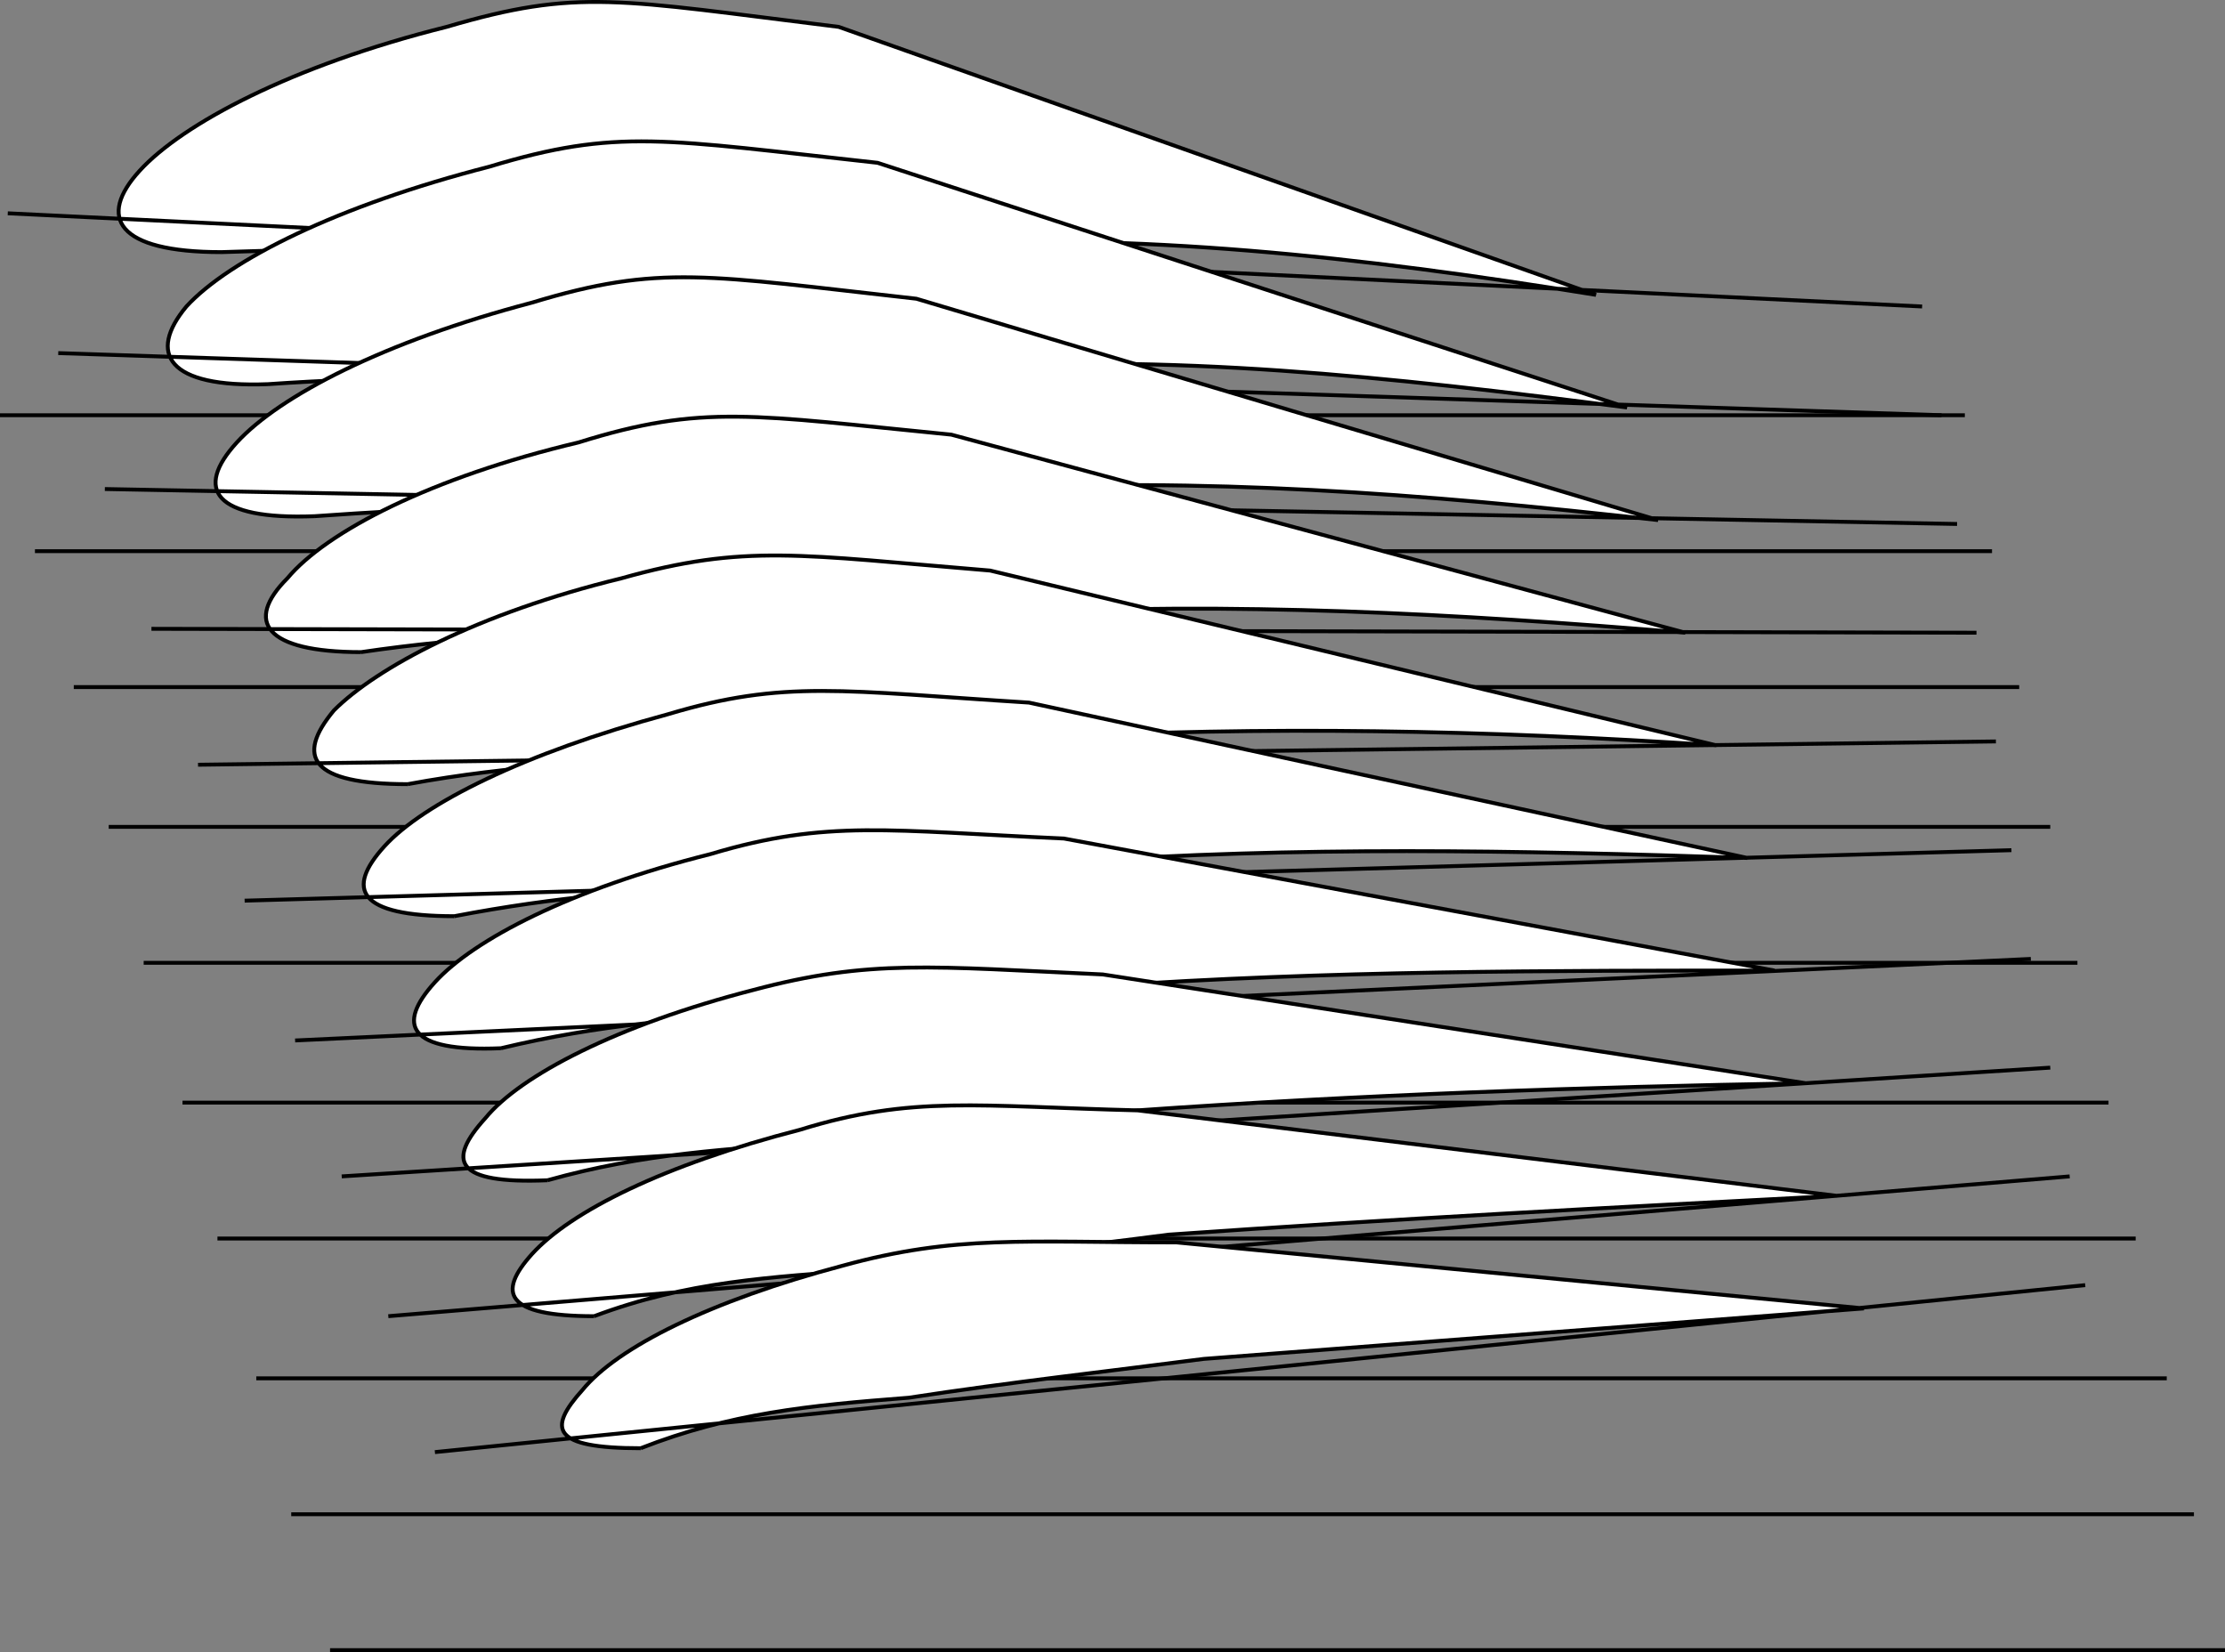
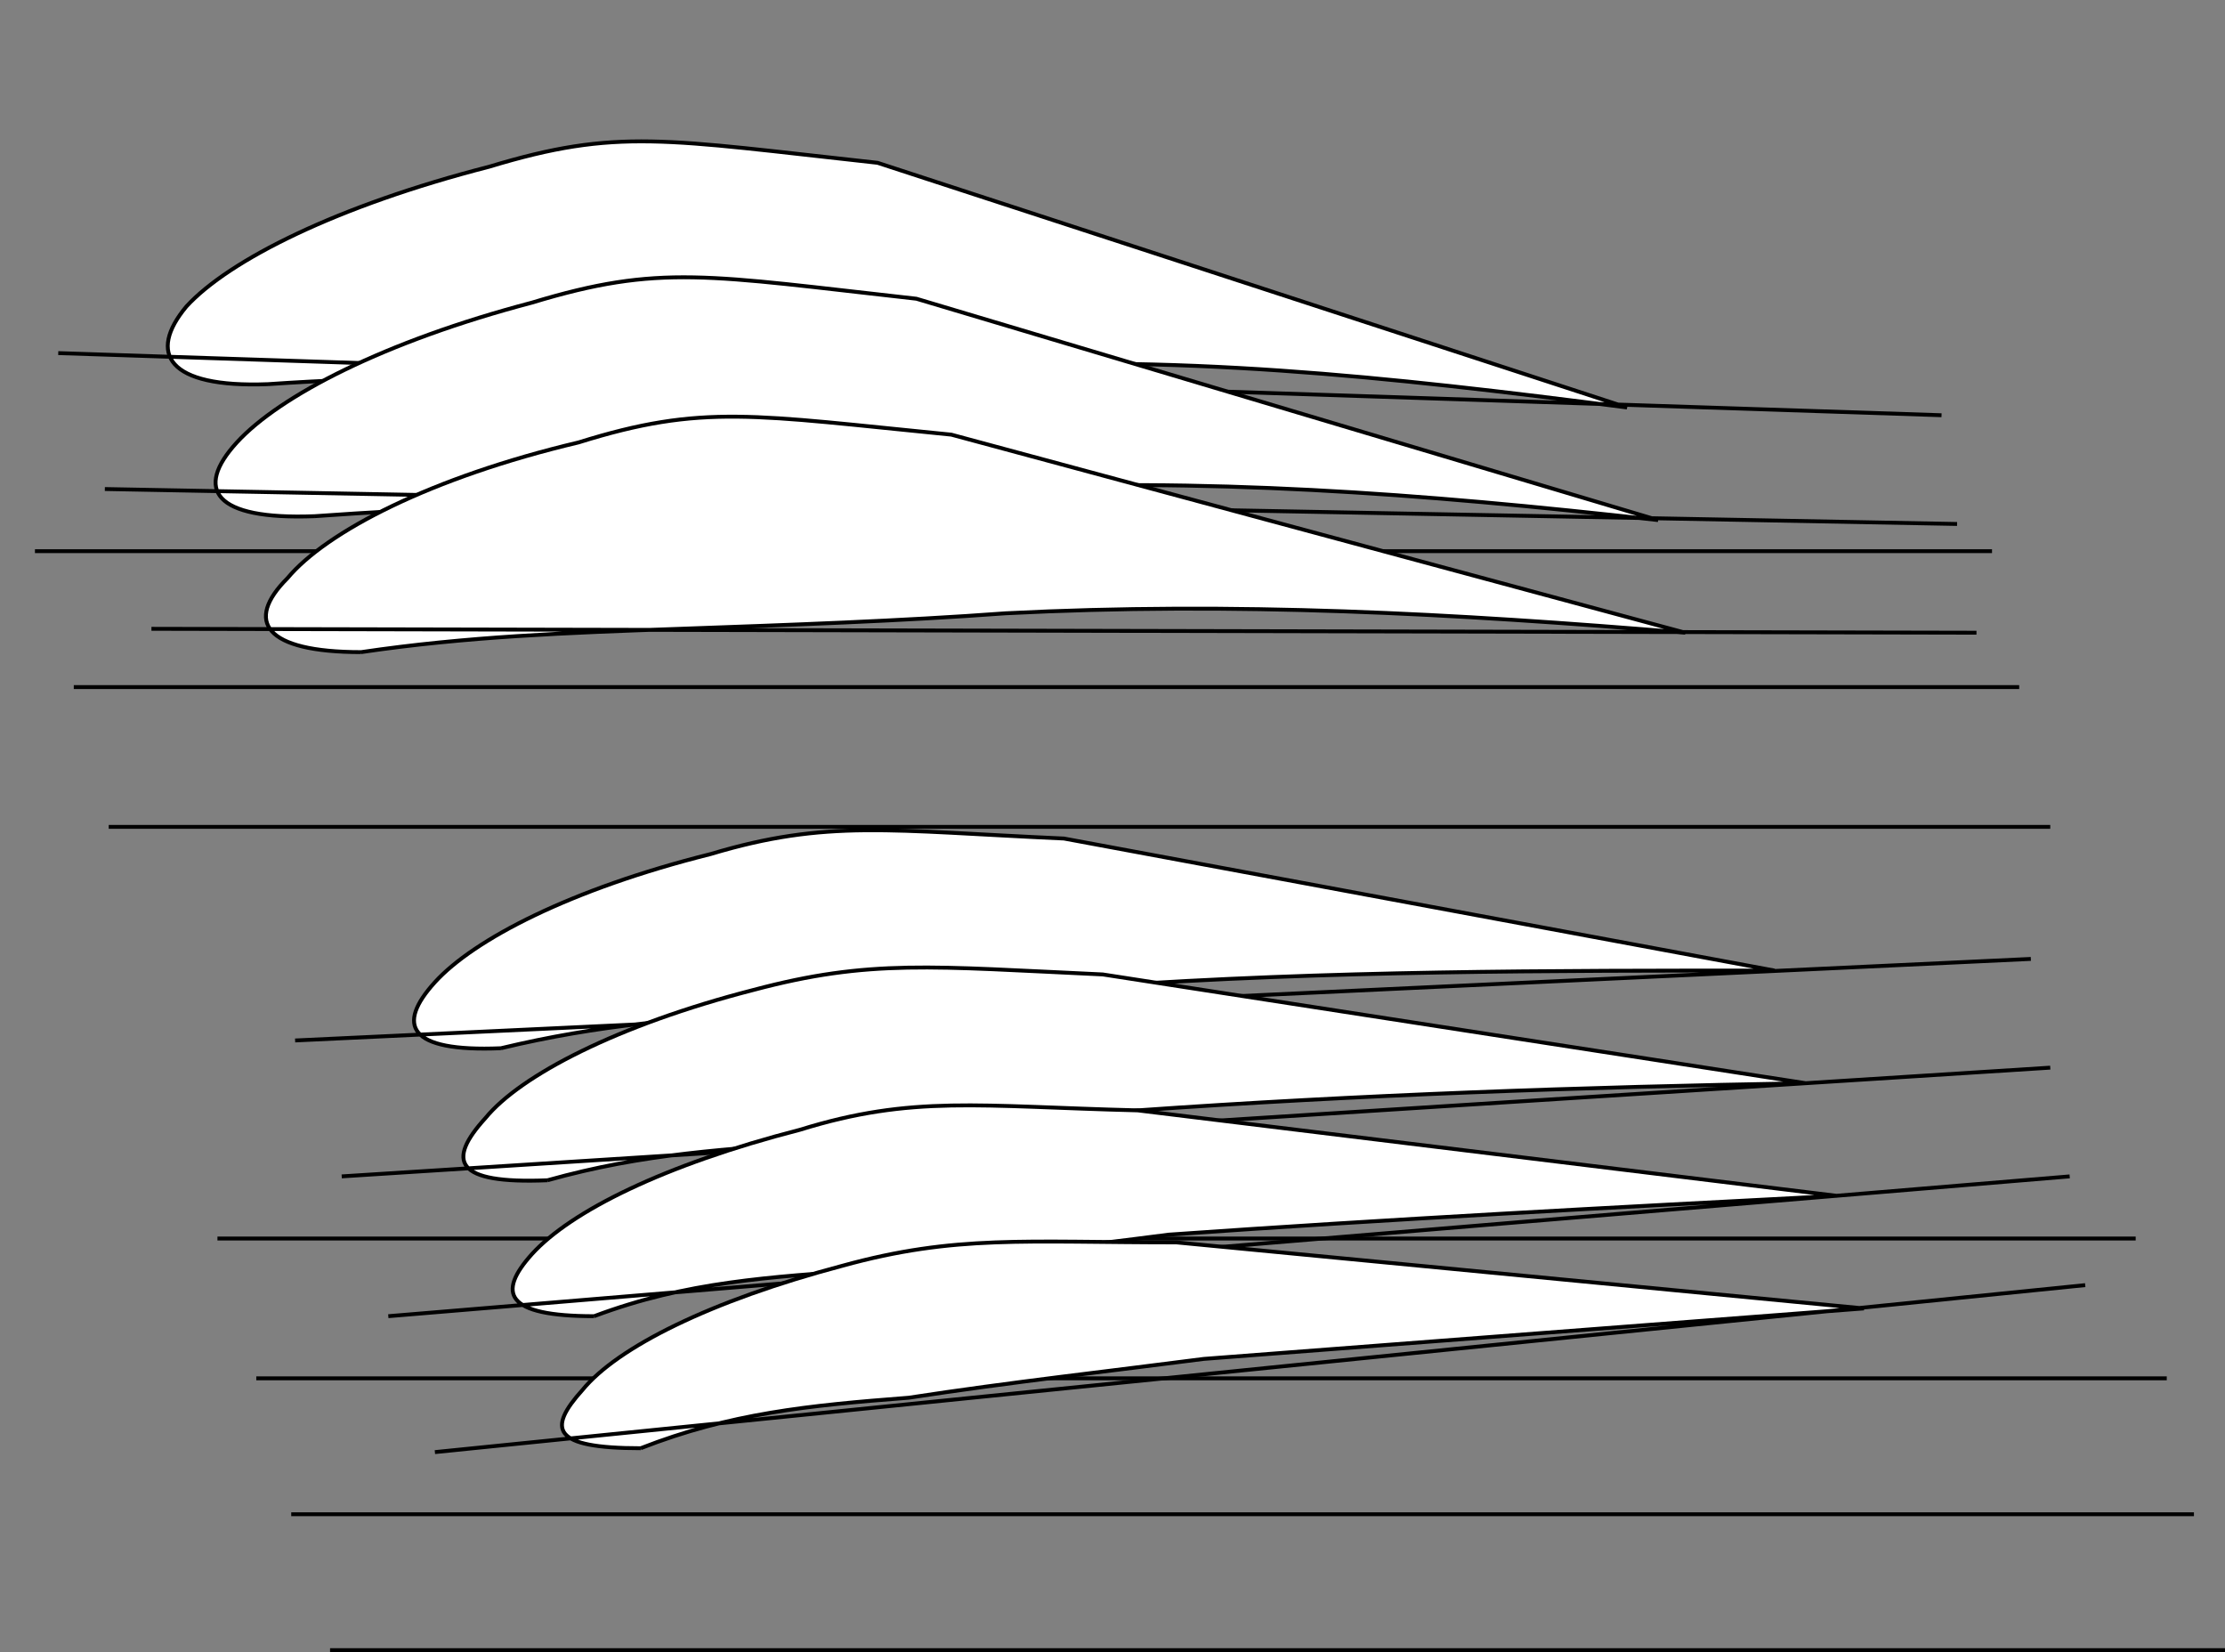
<svg xmlns="http://www.w3.org/2000/svg" width="573" height="425.424" version="1.2">
  <rect width="100%" height="100%" fill="#808080" stroke="none" />
  <g fill="#fff" fill-rule="evenodd" stroke="#000" stroke-miterlimit="2" font-family="'Sans Serif'" font-size="12.5" font-weight="400">
-     <path d="M57 64.924c-27 0-32-9-21-21s39-27 79-37c34-10 44-7 101 0l195 69c-62-10-117-16-177-13-29 0-59 0-89 1-30 0-59 0-88 1m-55-10 493 24m-495 28h506" vector-effect="non-scaling-stroke" />
    <path d="M69 98.924c-26 1-31-8-21-20 11-12 39-26 78-36 33-10 45-7 100-1l193 63c-62-8-117-14-177-10-28 0-58 1-87 2-29 0-57 0-86 2m-54-8 485 16m-491 35h504" vector-effect="non-scaling-stroke" />
    <path d="M81 132.924c-26 1-31-7-20-19s38-26 76-36c33-10 45-7 99-1l191 57c-62-7-117-11-176-8-28 1-57 2-86 3s-56 2-84 4m-54-7 477 9m-485 42h501" vector-effect="non-scaling-stroke" />
    <path d="M93 167.924c-25 0-30-8-19-19 10-12 37-26 75-35 32-10 45-7 96-2l189 51c-60-5-116-8-175-5-27 2-56 3-84 4-29 1-55 2-82 6m-54-6 470 1m-481 50h500" vector-effect="non-scaling-stroke" />
-     <path d="M105 201.924c-25 0-29-7-19-19 11-11 37-25 74-34 32-9 46-6 95-2l187 45c-60-4-116-5-174-2-27 2-55 4-83 5s-53 2-80 7m-54-5 463-6m-477 57h498" vector-effect="non-scaling-stroke" />
-     <path d="M117 235.924c-25 0-28-7-18-18s36-24 73-34c30-9 45-6 93-3l185 40c-60-2-116-3-174 1-26 2-54 4-81 6-28 1-52 3-78 8m-54-4 455-13m-471 65h496" vector-effect="non-scaling-stroke" />
    <path d="M129 269.924c-24 1-27-6-17-17s35-24 71-33c30-9 46-6 91-4l183 34c-58 0-115 0-173 4-25 2-52 5-80 7-27 1-50 3-75 9m-53-2 447-21m-467 72h494" vector-effect="non-scaling-stroke" />
    <path d="M141 303.924c-24 1-26-5-16-16 9-11 34-24 69-33 30-8 46-6 90-4l181 28c-58 1-115 3-172 7-25 3-52 5-79 8-27 2-48 3-73 10m-53-1 440-28m-462 80h492" vector-effect="non-scaling-stroke" />
    <path d="M153 338.924c-23 0-25-6-16-16 10-11 34-23 69-32 29-9 46-6 87-5l180 22c-58 3-115 6-172 10-23 3-50 6-77 9-26 2-47 3-71 12m-53 0 433-36m-458 87h490" vector-effect="non-scaling-stroke" />
    <path d="M165 372.924c-23 0-24-5-15-15 9-11 33-23 67-32 29-8 47-6 86-6l177 17-170 13c-23 3-50 6-76 10-26 2-46 4-69 13m-53 1 425-43m-452 94h488" vector-effect="non-scaling-stroke" />
  </g>
</svg>